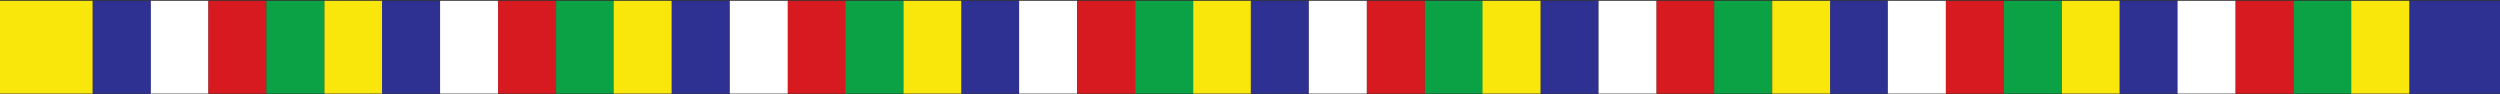
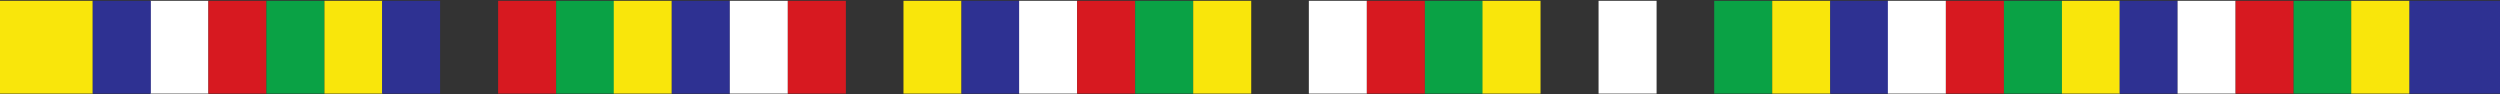
<svg xmlns="http://www.w3.org/2000/svg" version="1.1" id="Layer_1" x="0px" y="0px" width="611.8px" height="23px" viewBox="0 0 611.8 23" style="enable-background:new 0 0 611.8 23;" xml:space="preserve">
  <rect x="0" y="0" width="611.8" height="23" fill="#333333" stroke="none" />
  <style type="text/css">
	.st0{fill:#F9E60B;}
	.st1{fill:#2E3192;}
	.st2{fill:#FFFFFF;}
	.st3{fill:#D71920;}
	.st4{fill:#0AA245;}
</style>
  <g>
    <rect y="0.2" class="st0" width="22.7" height="22.7" />
    <rect x="589.6" y="0.2" class="st1" width="22.7" height="22.7" />
    <rect x="36.8" y="0.2" class="st2" width="14.2" height="22.7" />
    <rect x="51" y="0.2" class="st3" width="14.2" height="22.7" />
    <rect x="65.2" y="0.2" class="st4" width="14.2" height="22.7" />
    <rect x="79.4" y="0.2" class="st0" width="14.2" height="22.7" />
    <rect x="93.5" y="0.2" class="st1" width="14.2" height="22.7" />
-     <rect x="107.7" y="0.2" class="st2" width="14.2" height="22.7" />
    <rect x="121.9" y="0.2" class="st3" width="14.2" height="22.7" />
    <rect x="136.1" y="0.2" class="st4" width="14.2" height="22.7" />
    <rect x="150.2" y="0.2" class="st0" width="14.2" height="22.7" />
-     <rect x="377" y="0.2" class="st1" width="14.2" height="22.7" />
    <rect x="391.2" y="0.2" class="st2" width="14.2" height="22.7" />
-     <rect x="405.4" y="0.2" class="st3" width="14.2" height="22.7" />
    <rect x="419.5" y="0.2" class="st4" width="14.2" height="22.7" />
    <rect x="433.7" y="0.2" class="st0" width="14.2" height="22.7" />
    <rect x="164.4" y="0.2" class="st1" width="14.2" height="22.7" />
    <rect x="178.6" y="0.2" class="st2" width="14.2" height="22.7" />
    <rect x="192.8" y="0.2" class="st3" width="14.2" height="22.7" />
-     <rect x="206.9" y="0.2" class="st4" width="14.2" height="22.7" />
    <rect x="221.1" y="0.2" class="st0" width="14.2" height="22.7" />
    <rect x="447.9" y="0.2" class="st1" width="14.2" height="22.7" />
    <rect x="462" y="0.2" class="st2" width="14.2" height="22.7" />
    <rect x="476.2" y="0.2" class="st3" width="14.2" height="22.7" />
    <rect x="490.4" y="0.2" class="st4" width="14.2" height="22.7" />
    <rect x="504.6" y="0.2" class="st0" width="14.2" height="22.7" />
    <rect x="235.3" y="0.2" class="st1" width="14.2" height="22.7" />
    <rect x="249.4" y="0.2" class="st2" width="14.2" height="22.7" />
    <rect x="263.6" y="0.2" class="st3" width="14.2" height="22.7" />
    <rect x="277.8" y="0.2" class="st4" width="14.2" height="22.7" />
    <rect x="292" y="0.2" class="st0" width="14.2" height="22.7" />
    <rect x="518.7" y="0.2" class="st1" width="14.2" height="22.7" />
    <rect x="532.9" y="0.2" class="st2" width="14.2" height="22.7" />
    <rect x="547.1" y="0.2" class="st3" width="14.2" height="22.7" />
    <rect x="561.3" y="0.2" class="st4" width="14.2" height="22.7" />
    <rect x="575.4" y="0.2" class="st0" width="14.2" height="22.7" />
-     <rect x="306.1" y="0.2" class="st1" width="14.2" height="22.7" />
    <rect x="320.3" y="0.2" class="st2" width="14.2" height="22.7" />
    <rect x="334.5" y="0.2" class="st3" width="14.2" height="22.7" />
    <rect x="348.7" y="0.2" class="st4" width="14.2" height="22.7" />
    <rect x="362.8" y="0.2" class="st0" width="14.2" height="22.7" />
    <rect x="22.7" y="0.2" class="st1" width="14.2" height="22.7" />
  </g>
</svg>